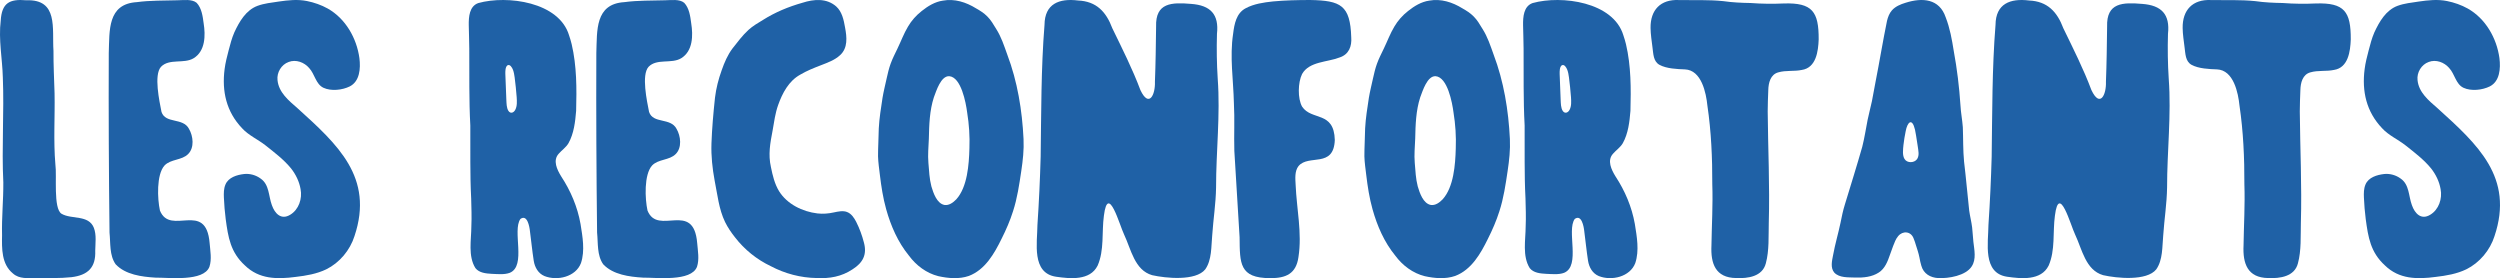
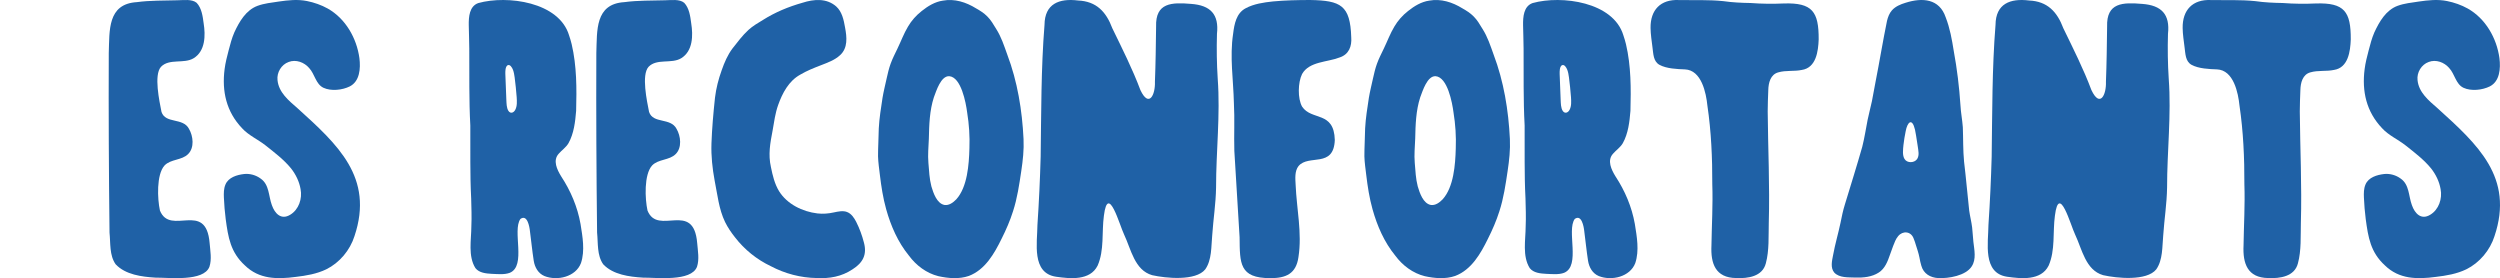
<svg xmlns="http://www.w3.org/2000/svg" id="Calque_1" data-name="Calque 1" viewBox="0 0 5745.54 639.22">
  <defs>
    <style>
      .cls-1 {
        fill: #1f61a6;
      }
    </style>
  </defs>
  <g>
    <path class="cls-1" d="M518.16,424.07c6.93-16.56,26.43-22.24,42.85-24.14,13.49-1.37,27.32,2.52,38.2,10.64,19.99,13.9,17.81,40.04,25.58,60.82,6.62,19.11,21.21,34.92,42.08,22.23,19.86-11.81,28.25-37.01,23.9-59.09-2.99-17.37-11-33.69-21.85-47.49-16.73-20.48-38.51-36.86-59.19-53.32-17.28-13.48-38.62-22.75-53.3-38.94-36.21-37.92-46.83-84.83-40.21-136.08,1.85-14.56,5.5-28.74,9.24-42.9,3.7-13.94,7.26-28,13.02-41.18,11.42-24.68,26.71-51.43,53.53-61.24,15.42-5.71,32.01-7.24,48.36-9.78,21.99-3.19,43.53-5.58,65.25-1.18,16.3,3.27,32.89,9.02,47.5,17.17,41.06,23.1,66.65,68.09,72.91,114.06,2.94,23.81.85,53.32-22.28,65-17.04,8.41-42.74,11.34-60.47,3.04-17.67-8.41-19.75-31.46-32.78-45.37-11.26-13.21-30.43-20.35-47.09-13.89-16.79,6.04-27.5,23.96-25.62,41.61,2.64,28.16,25.52,46.94,45.79,64.52,92.05,83.38,176.39,159.02,131.14,293.98-10.23,32.45-34.28,61.3-64.85,76.39-21.85,10.59-46.19,14.64-70.11,17.44-42.67,5.69-84.17,5.59-116.97-26.45-33.02-30.13-38.42-64.5-44.1-106.65-2.15-16.29-3.34-32.69-4.14-49.11-.39-10-.44-20.6,3.55-29.92l.07-.16Z" />
    <path class="cls-1" d="M481.32,613.14c-13.53,34.72-92.84,24.65-124.13,24.92-31.39-1.92-68.76-6.7-91.34-30.6-14.71-20.61-11.62-48.7-14.16-72.86-1.56-137.52-2.31-275.03-1.73-412.51,1.92-51.51-3.53-113.17,64.63-117.19,30.98-4.18,62.24-3.31,93.39-4.28,13.93-.17,33.1-3.21,43.93,5.86l.08.07c11.41,12.01,13.93,30.77,16.01,46.87,4.52,28.13,4.01,63.81-22.94,80.38-22.46,13.7-55.99-.16-75.17,19.87-16.74,18.78-3.49,79.05,1.25,103.54,9.23,27.81,49.31,12.44,63.17,38.9,9.72,16.63,12.89,43.3-1.99,57.97-14.51,14.69-39.86,11.2-54.21,26.26-18.91,20.96-16.39,76.89-10.53,103.59,23.91,59.39,105.94-24.57,114.18,74.77,1.44,17.85,5.25,37.14-.45,54.45Z" />
-     <path class="cls-1" d="M127.3,378.03c3.71,25.41-5.21,100.99,14.04,113.18,23.19,13.67,62.21,1.71,74.39,32.4,6.34,16.7,3.38,35.11,3.15,52.57,1.53,38.79-16.99,56.2-54.56,60.84-27.03,2.89-54.36,1.93-81.49,1.92-18.29.06-38.33,2.84-53.1-10.47-26.37-21.39-25.56-57.09-25-88.02-1.08-40.48,3.23-80.89,2.91-121.33-3.98-80.26,2.12-160.63-1.12-240.92C5.39,134.61-3.66,91.02,1.67,47.37,4.1,7.19,21.49-2.82,60.25.63c74.32-2.82,59.19,64.68,62.65,116.28-.15,32.4,1.47,64.75,2.49,97.14,1.1,54.63-2.78,109.28,1.9,163.79v.19Z" />
  </g>
  <g>
    <path class="cls-1" d="M3386.63,37.64c8.55,8.44,14.22,18.5,20.62,28.98,11.51,18.03,18.1,38.44,25.3,58.53,23.51,62.06,34.32,128.23,37.5,194.33,1.18,24.61-1.52,49.16-5.19,73.47-4.64,31.11-9.19,62.48-18.93,92.5-6.91,21.83-16.04,42.87-26.36,63.31-16.81,34.28-37.89,71.21-75.23,85.39-22.34,7.75-47.24,5.55-70.01.53-27.43-6.8-51.02-24.69-67.7-47.2-25.36-31.02-41.52-68.19-52.27-106.56-7.2-25.8-11.3-52.29-14.45-78.85-1.69-14.27-3.84-28.49-4.25-42.84-.06-21.36,1.4-42.76,1.7-64.14,1.25-23.57,5.06-47.04,8.61-70.38,2.52-15,6.27-29.75,9.48-44.55,2.5-11.28,5.12-22.57,9.04-33.46,4.33-12.24,10.42-23.73,15.98-35.43,8.06-16.66,14.44-34.22,24.02-50.11,8.1-13.85,18.91-25.96,31.53-35.84,14.36-11.41,30.4-21.24,48.65-23.87,26.76-5.01,53.45,3.62,76.16,17.69,9.24,5.23,18.25,10.83,25.65,18.39l.13.13ZM3288.58,471.07c10.23,1.41,19.61-5.39,26.94-12.96,25.59-28.21,29.14-80.23,30.15-116.95,1.1-27.76-.74-55.42-5.21-82.85-2.89-22.48-13.8-81.06-41.18-83.21-19.18-.87-29.61,33.54-35.28,48.47-9.94,30.62-10.85,63.2-11.55,95.14-.69,18.55-2.65,37.04-1.02,55.56,1.53,18.09,2.24,36.52,6.86,54.1,4.57,15.44,12.6,39.45,30.14,42.68l.17.02Z" />
    <path class="cls-1" d="M2268.9,37.64c8.55,8.44,14.22,18.5,20.62,28.98,11.51,18.03,18.1,38.44,25.3,58.53,23.51,62.06,34.32,128.23,37.5,194.33,1.18,24.61-1.52,49.16-5.19,73.47-4.64,31.11-9.19,62.48-18.93,92.5-6.91,21.83-16.04,42.87-26.36,63.31-16.81,34.28-37.89,71.21-75.23,85.39-22.34,7.75-47.24,5.55-70.01.53-27.43-6.8-51.02-24.69-67.7-47.2-25.36-31.02-41.52-68.19-52.27-106.56-7.2-25.8-11.3-52.29-14.45-78.85-1.69-14.27-3.84-28.49-4.25-42.84-.06-21.36,1.4-42.76,1.7-64.14,1.25-23.57,5.06-47.04,8.61-70.38,2.52-15,6.27-29.75,9.48-44.55,2.5-11.28,5.12-22.57,9.04-33.46,4.33-12.24,10.42-23.73,15.98-35.43,8.06-16.66,14.44-34.22,24.02-50.11,8.1-13.85,18.91-25.96,31.53-35.84,14.36-11.41,30.4-21.24,48.65-23.87,26.76-5.01,53.45,3.62,76.16,17.69,9.24,5.23,18.25,10.83,25.65,18.39l.13.13ZM2170.84,471.07c10.23,1.41,19.61-5.39,26.94-12.96,25.59-28.21,29.14-80.23,30.15-116.95,1.1-27.76-.74-55.42-5.21-82.85-2.89-22.48-13.8-81.06-41.18-83.21-19.18-.87-29.61,33.54-35.28,48.47-9.94,30.62-10.85,63.2-11.55,95.14-.69,18.55-2.65,37.04-1.02,55.56,1.53,18.09,2.24,36.52,6.86,54.1,4.57,15.44,12.6,39.45,30.14,42.68l.17.02Z" />
    <path class="cls-1" d="M3674.21,634.37c-14.36-6.01-22.19-20.15-24.54-35.15-3.48-22.48-5.68-45.14-8.66-67.71-1.08-10.71-6.14-39.63-21.89-28.33-19.33,26.76,14.14,107.62-24.39,123.75-12.45,4.72-28.03,2.9-41.54,2.4-13.26-.77-28.63-2.05-37.49-13.11-17.41-27.72-9.48-64.91-9.37-96.17.97-21.37.13-42.68-.42-64.09-2.9-55.87-1.56-111.52-1.97-167.46-3.19-58.85-2.01-117.69-2.41-176.59.08-18.06-1.03-36.09-1.18-54.15-.27-19,1.3-43.45,21.95-50.77,66.77-18.47,185.7-2.61,208.63,74.37,2.31,6.64,4.25,13.41,5.93,20.23,11.74,50.06,11.62,102,10.25,153.1-2.03,25.14-5.08,52.05-17.56,74.37-5.52,9.57-15.57,16.2-22.36,24.11-14.3,15.42-3.94,36.76,5.55,52.14,21.83,33.27,37.51,70.06,44.47,109.38,4.66,29.31,10.54,61.06,1.04,89.88-12.06,31.78-54.44,41.56-83.9,29.86l-.16-.07ZM3589.03,150.31c-4.76,4-4.67,13.1-4.62,19.37.67,19.96,1.59,40,2.32,59.96.45,8.2.36,18.04,4.68,25.04,4.56,7.15,12.05,4.83,15.73-2.15,4.65-8.57,3.95-19.52,3.35-29.1-1.18-15.3-2.68-30.63-4.7-45.81-.78-5.69-1.75-11.69-3.75-16.99-2.08-5.61-7.12-13.94-12.92-10.37l-.08.06Z" />
    <path class="cls-1" d="M1251.17,634.37c-14.36-6.01-22.19-20.15-24.54-35.15-3.48-22.48-5.68-45.14-8.66-67.71-1.08-10.71-6.14-39.63-21.89-28.33-19.33,26.76,14.14,107.62-24.39,123.75-12.45,4.72-28.03,2.9-41.54,2.4-13.26-.77-28.63-2.05-37.49-13.11-17.41-27.72-9.48-64.91-9.37-96.17.97-21.37.13-42.68-.42-64.09-2.9-55.87-1.56-111.52-1.97-167.46-3.19-58.85-2.01-117.69-2.41-176.59.08-18.06-1.03-36.09-1.18-54.15-.27-19,1.3-43.45,21.95-50.77,66.77-18.47,185.7-2.61,208.63,74.37,2.31,6.64,4.25,13.41,5.93,20.23,11.74,50.06,11.62,102,10.25,153.1-2.03,25.14-5.08,52.05-17.56,74.37-5.52,9.57-15.57,16.2-22.36,24.11-14.3,15.42-3.94,36.76,5.55,52.14,21.83,33.27,37.51,70.06,44.47,109.38,4.66,29.31,10.54,61.06,1.04,89.88-12.06,31.78-54.44,41.56-83.9,29.86l-.16-.07ZM1166,150.31c-4.76,4-4.67,13.1-4.62,19.37.67,19.96,1.59,40,2.32,59.96.45,8.2.36,18.04,4.68,25.04,4.56,7.15,12.05,4.83,15.73-2.15,4.65-8.57,3.95-19.52,3.35-29.1-1.18-15.3-2.68-30.63-4.7-45.81-.78-5.69-1.75-11.69-3.75-16.99-2.08-5.61-7.12-13.94-12.92-10.37l-.08.06Z" />
    <path class="cls-1" d="M5436.4,424.07c6.93-16.56,26.43-22.24,42.85-24.14,13.49-1.37,27.32,2.52,38.2,10.64,19.99,13.9,17.81,40.04,25.58,60.82,6.62,19.11,21.21,34.92,42.08,22.23,19.86-11.81,28.25-37.01,23.9-59.09-2.99-17.37-11-33.69-21.85-47.49-16.73-20.48-38.51-36.86-59.19-53.32-17.28-13.48-38.62-22.75-53.3-38.94-36.21-37.92-46.83-84.83-40.21-136.08,1.85-14.56,5.5-28.74,9.24-42.9,3.7-13.94,7.26-28,13.02-41.18,11.42-24.68,26.71-51.43,53.53-61.24,15.42-5.71,32.01-7.24,48.36-9.78,21.99-3.19,43.53-5.58,65.25-1.18,16.3,3.27,32.89,9.02,47.5,17.17,41.06,23.1,66.65,68.09,72.91,114.06,2.94,23.81.85,53.32-22.28,65-17.04,8.41-42.74,11.34-60.47,3.04-17.67-8.41-19.75-31.46-32.78-45.37-11.26-13.21-30.43-20.35-47.09-13.89-16.79,6.04-27.5,23.96-25.62,41.61,2.64,28.16,25.52,46.94,45.79,64.52,92.05,83.38,176.39,159.02,131.14,293.98-10.23,32.45-34.28,61.3-64.85,76.39-21.85,10.59-46.19,14.64-70.11,17.44-42.67,5.69-84.17,5.59-116.97-26.45-33.02-30.13-38.42-64.5-44.1-106.65-2.15-16.29-3.34-32.69-4.14-49.11-.39-10-.44-20.6,3.55-29.92l.07-.16Z" />
    <path class="cls-1" d="M4708.03,610.74c-17.38,34.46-62.72,30.01-95.36,25.24-56.72-8.43-43.13-77.61-42.76-119.38,3.5-52.05,5.92-104.2,7.38-156.31,1.48-101.16.76-202.23,8.85-303.15.43-48.62,33.79-61.39,77.07-55.99,42.33,1.76,64.72,26.23,78.71,63.67,22.73,46.87,46.28,93.36,64.61,142.2,19.75,41.73,34.51,10.6,33.36-19.05,1.63-42.17,2.17-84.44,2.69-126.64-1.77-55.56,35.92-56.11,80.64-52.37,44.34,3.25,64.25,23.99,59.25,68.88-.99,34.35-.51,68.9,1.73,103.22,6.17,83.29-3.83,166.54-3.8,249.85-.53,36.89-6.42,73.34-8.88,110.11-2.46,25.81-.63,56.14-16,78.02-21.86,27.35-90.86,20.46-122.08,13.38-40.52-11.64-48.42-59.81-64.33-93.24-10.08-20.5-37-119.3-46.49-43.56-5.23,38.04,1.26,79.17-14.48,114.92l-.1.19Z" />
    <path class="cls-1" d="M2522.4,610.74c-17.38,34.46-62.72,30.01-95.36,25.24-56.72-8.43-43.13-77.61-42.76-119.38,3.5-52.05,5.92-104.2,7.38-156.31,1.48-101.16.76-202.23,8.85-303.15.43-48.62,33.79-61.39,77.07-55.99,42.33,1.76,64.72,26.23,78.71,63.67,22.73,46.87,46.28,93.36,64.61,142.2,19.75,41.73,34.51,10.6,33.36-19.05,1.63-42.17,2.17-84.44,2.69-126.64-1.77-55.56,35.92-56.11,80.64-52.37,44.34,3.25,64.25,23.99,59.25,68.88-.99,34.35-.51,68.9,1.73,103.22,6.17,83.29-3.83,166.54-3.8,249.85-.53,36.89-6.42,73.34-8.88,110.11-2.46,25.81-.63,56.14-16,78.02-21.86,27.35-90.86,20.46-122.08,13.38-40.52-11.64-48.42-59.81-64.33-93.24-10.08-20.5-37-119.3-46.49-43.56-5.23,38.04,1.26,79.17-14.48,114.92l-.1.19Z" />
    <path class="cls-1" d="M3872.13,159.47c-17.16-.67-41.92-1.48-58.53-10.58-14.12-8.17-13.75-25.06-15.86-40.15-1.77-14.73-4.18-29.45-4.39-44.3-.63-41.55,23.02-66.27,65.05-64.34,33.98.6,68.04-.93,101.83,2.5,20.98,3.04,42.11,3.99,63.31,4.34,25.29,1.93,50.61,2.21,75.94,1.05,65.74-2.14,80.57,18.83,80.24,82.66-.99,27.34-5.84,65.19-38.76,70.1-17.33,3.72-36.47.45-53.81,5.5-18.19,4.73-22.91,24.17-23.23,41.08-.76,16.2-1.16,32.41-1.35,48.62.71,85.43,4.97,170.83,2.48,256.27-.85,30.88,1.33,62.77-6.72,92.85-7.74,30.65-41.48,35.23-68.38,33.96-47.59-.69-58.71-33.47-56.64-75.2.67-46.73,3.6-93.44,1.92-140.16.18-60.55-2.36-121.13-11.26-181.09-2.93-28.57-13.28-81.62-51.84-83.11Z" />
    <path class="cls-1" d="M5094.99,159.47c-17.16-.67-41.92-1.48-58.53-10.58-14.12-8.17-13.75-25.06-15.86-40.15-1.77-14.73-4.18-29.45-4.39-44.3-.63-41.55,23.02-66.27,65.05-64.34,33.98.6,68.04-.93,101.83,2.5,20.98,3.04,42.11,3.99,63.31,4.34,25.29,1.93,50.61,2.21,75.94,1.05,65.74-2.14,80.57,18.83,80.24,82.66-.99,27.34-5.84,65.19-38.76,70.1-17.33,3.72-36.47.45-53.81,5.5-18.19,4.73-22.91,24.17-23.23,41.08-.76,16.2-1.16,32.41-1.35,48.62.71,85.43,4.97,170.83,2.48,256.27-.85,30.88,1.33,62.77-6.72,92.85-7.74,30.65-41.48,35.23-68.38,33.96-47.59-.69-58.71-33.47-56.64-75.2.67-46.73,3.6-93.44,1.92-140.16.18-60.55-2.36-121.13-11.26-181.09-2.93-28.57-13.28-81.62-51.84-83.11Z" />
    <path class="cls-1" d="M4535.25,555.57c-1.29-10.91-1.5-21.92-2.85-32.72-1.57-13.05-4.96-25.83-6.78-38.97-4.1-37.45-7.24-75-11.78-112.39-2.54-26.26-1.81-52.7-2.85-79.01-1.23-17.16-4.64-34.03-5.5-51.2-2.72-41.63-7.82-83.15-15.36-124.18-4.14-26.13-8.79-52.27-18.42-77.03-14.6-43.42-53.84-45.92-92.23-33.74-11.53,3.5-23.45,8.35-31.51,17.57-5.77,6.53-9.03,15.08-11.2,23.97-9.62,46.71-17.19,93.85-26.44,140.66-2.89,14.63-5.3,29.38-8.24,43.99-3.01,14.39-6.96,28.44-9.87,42.76-4.08,20.57-7.14,41.53-12.3,61.9-12.64,44.51-26.61,88.74-40.07,133.04-4.31,13.66-7.13,27.7-9.94,41.72-5.2,24.79-12.53,49.27-17.05,74.21-2.54,13.16-6.7,29.44,2.8,40.43,11.83,12.35,32.13,10.62,48.07,11.29,18.55.6,38.23-1.2,54.02-11.48,14.38-9.17,20.5-25.75,25.87-41.18,2.37-6.66,4.67-13.36,7.22-19.91,3.09-7.83,6.04-16.17,11.38-22.44l.11-.13c10.49-12.82,29.04-11.37,35.32,4.68,2.28,5.12,3.82,10.47,5.48,15.78,2.78,9.18,6.02,17.65,8.2,28.85,1.22,6.24,2.35,12.61,4.3,18.65,5.13,18.42,20.65,27.43,39,28.42,23.69,1.09,62.9-5.35,76.71-26.75,11.04-16.51,5.99-38.17,3.9-56.78ZM4406.05,365.34l-.09.14c-6.29,9.27-22.98,9.91-28.97-.14-5.21-8.59-3.44-21.49-2.42-32.22,1.22-10.55,2.91-21.05,5.08-31.44,3.84-21.02,14.7-31.98,21.38-3.81,1.04,4.59,1.81,9.3,2.58,13.99,1.32,8.09,2.54,16.2,3.78,24.31,1.38,10.59,4.09,20.44-1.33,29.19Z" />
    <path class="cls-1" d="M1601.86,613.14c-13.53,34.72-92.84,24.65-124.13,24.92-31.39-1.92-68.76-6.7-91.34-30.6-14.71-20.61-11.62-48.7-14.16-72.86-1.56-137.52-2.31-275.03-1.73-412.51,1.92-51.51-3.53-113.17,64.63-117.19,30.98-4.18,62.24-3.31,93.39-4.28,13.93-.17,33.1-3.21,43.93,5.86l.08.07c11.41,12.01,13.93,30.77,16.01,46.87,4.52,28.13,4.01,63.81-22.94,80.38-22.46,13.7-55.99-.16-75.17,19.87-16.74,18.78-3.49,79.05,1.25,103.54,9.23,27.81,49.31,12.44,63.17,38.9,9.72,16.63,12.89,43.3-1.99,57.97-14.51,14.69-39.86,11.2-54.21,26.26-18.91,20.96-16.39,76.89-10.53,103.59,23.91,59.39,105.94-24.57,114.18,74.77,1.44,17.85,5.25,37.14-.45,54.45Z" />
    <path class="cls-1" d="M1635.07,330.09c1.26-35.11,4.37-70.6,8.14-105.65,2.6-21.51,8-42.64,15.38-63.02,6.24-17.8,13.6-35.13,24.85-50.07,11.61-14.62,22.91-30.07,36.66-42.6,10.02-9.08,21.66-15.91,33.32-22.91,28.01-17.72,58.76-30.43,90.65-39.46,26.38-8.52,55.61-10.99,77.77,8.51,13.16,11.93,17.18,30.27,20.32,48.44,4.1,22.09,6.76,46.88-11.55,63.5-12.39,11.44-28.51,17.07-44.2,23.19-16.22,6.25-32.47,12.71-47.43,21.61-26.22,14.52-40.89,42.2-50.66,69.75-6.7,18.83-9.32,38.92-12.73,58.59-5.5,28.94-10.47,54.81-3.83,84.05,3.86,19.07,8.46,38.53,18.65,55.32,18.54,29.85,53.9,47.1,88.19,51.15,12.57,1.49,25.31.43,37.68-2.3,9.63-2.07,21.28-4.55,30.06-1.09,10.13,3.69,16.48,13.31,21.31,22.61,7.72,15.29,13.69,31.43,17.9,48.07,7.36,27.34-2.4,46.05-26.26,61.16-25.34,16.87-52.82,21.56-82.76,20.02-36.52-.61-72.49-10.07-104.8-27.13-32.49-15.4-60.91-38.28-82.81-66.77-8.58-10.86-16.45-22.38-22.55-34.81-14.4-29.75-17.52-63.47-24.03-95.58-5.13-27.78-8.19-56.1-7.26-84.33v-.22Z" />
    <path class="cls-1" d="M2848.86,545.52c-4.08-66.36-8.23-132.57-12.09-198.87-1.04-36.67,1.01-73.31-1.01-109.95-1.14-52.86-9.83-105.94-1.83-158.68,2.79-22.63,7.19-47.74,29.06-59.13,19.01-10.12,41.12-13.3,62.33-15.58,28.58-2.7,57.2-3.27,85.81-3.31,70.16,1.26,92.06,12,94.32,85.65,1.62,20.9-5.41,39.61-26.95,46.47-27.94,11.01-69.62,8.84-86.07,38.05-9.49,19.29-10.44,56.15.1,74.89,21.83,32.86,73.42,9.32,75.15,76.72-2.58,65.43-59.77,31.99-83.39,59.86-9.17,11.8-7.39,28.76-6.64,42.98,2.27,55.3,15.14,110.98,6.49,166.19-5.31,38.16-28.61,48.65-64.94,48.41-71.32,0-69.68-34.52-70.33-93.48v-.22Z" />
  </g>
</svg>